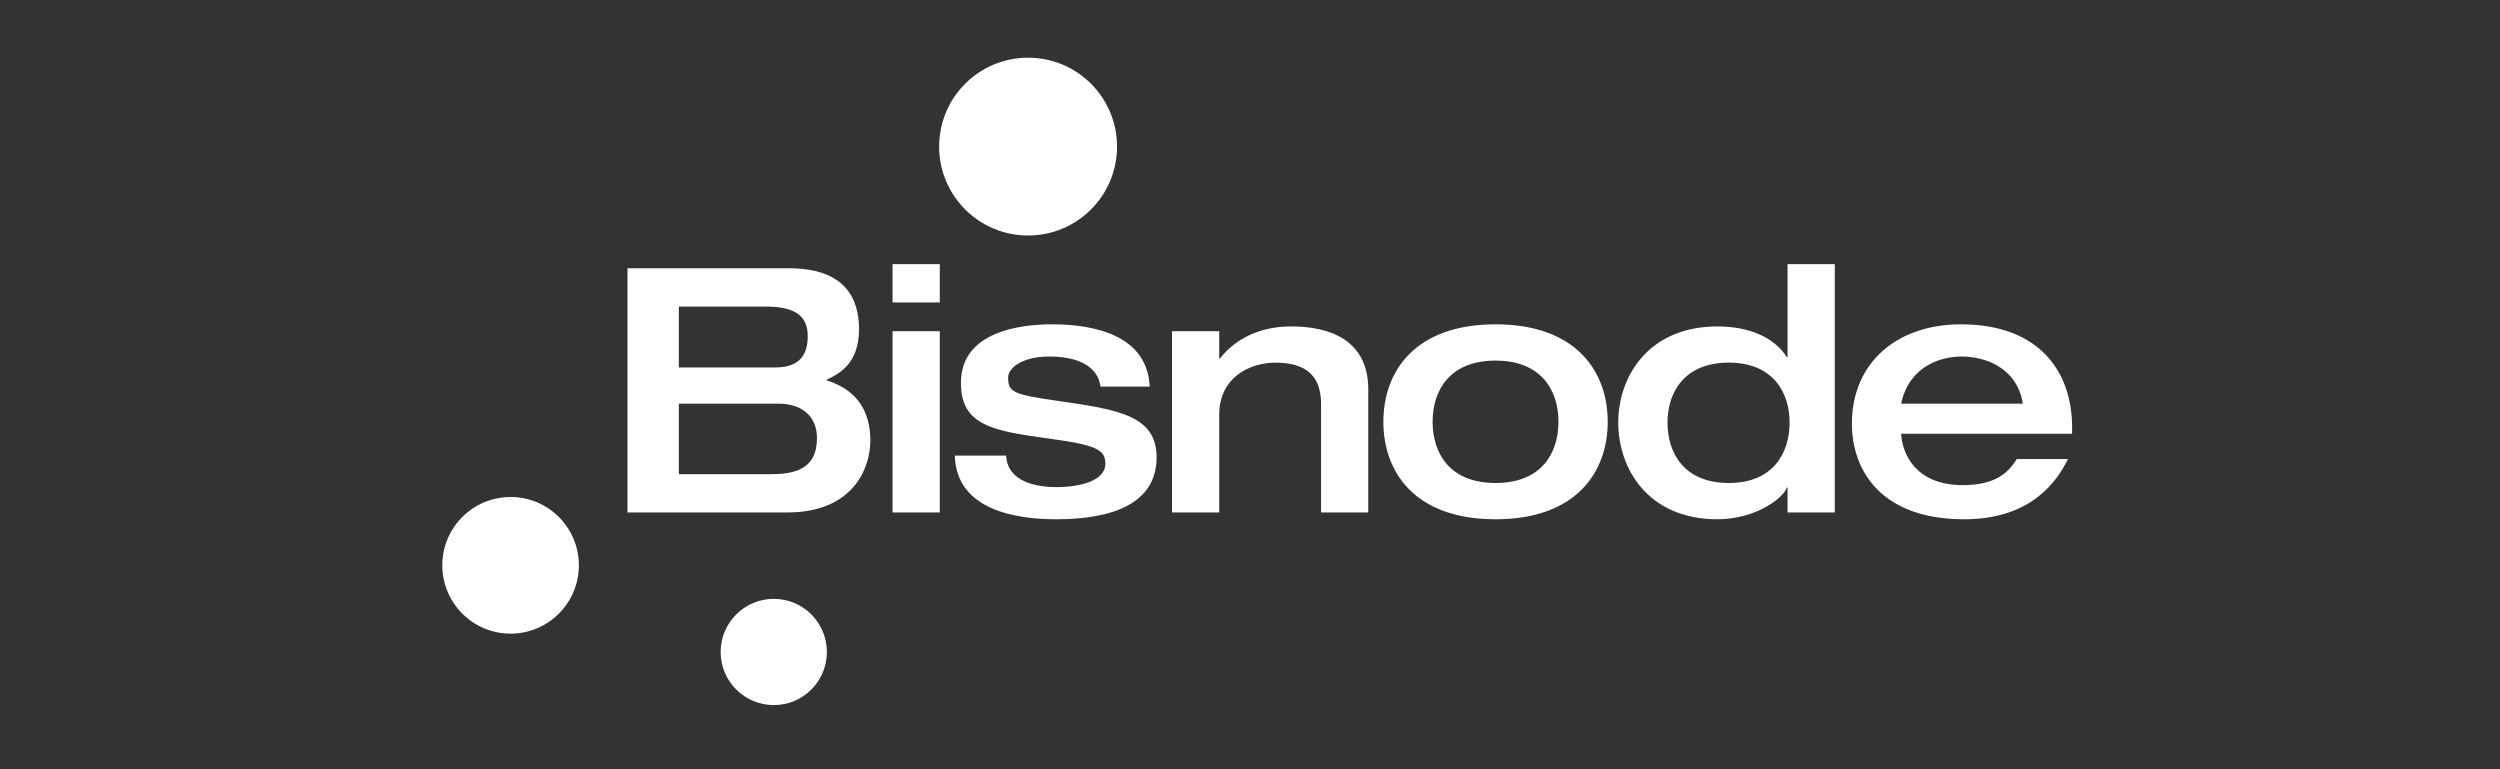
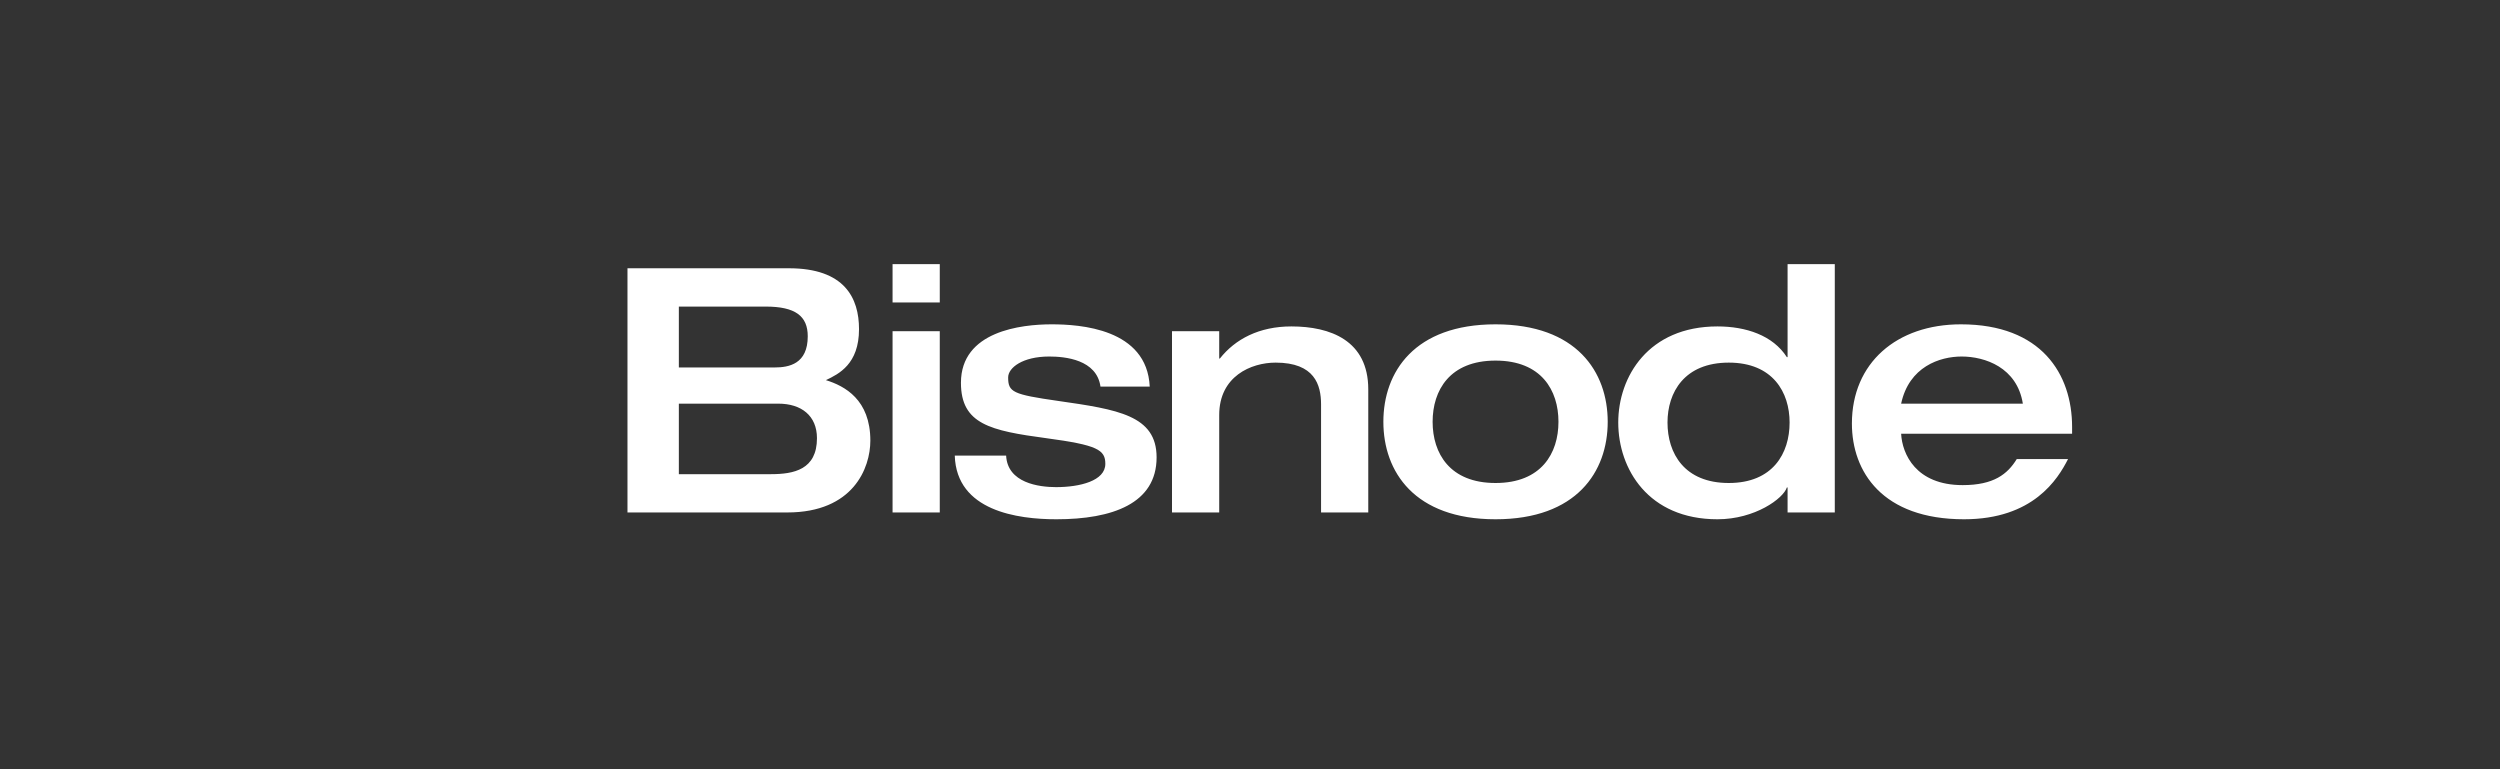
<svg xmlns="http://www.w3.org/2000/svg" width="130" height="40" viewBox="0 0 130 40" fill="none">
  <rect x="0" y="0" width="130" height="40" fill="#333333" stroke="none" />
  <path d="M46.413 13.735V15.727H48.868V13.735H46.413ZM92.954 13.735V18.572H92.917C92.188 17.434 90.783 16.974 89.307 16.974C85.715 16.974 84.149 19.587 84.149 21.97C84.149 24.389 85.715 27.002 89.307 27.002C91.264 27.002 92.739 25.917 92.917 25.348H92.954V26.648H95.409V13.735H92.954ZM32.629 13.95V26.648H40.938C44.37 26.648 45.258 24.336 45.258 22.913C45.258 20.779 43.923 20.069 42.946 19.767C43.621 19.447 44.669 18.931 44.669 17.117C44.669 15.498 43.922 13.95 41.023 13.95H32.629ZM35.3 15.942H39.816C41.363 15.942 42.003 16.437 42.003 17.487C42.003 18.927 41.026 19.108 40.279 19.108H35.3V15.942ZM54.684 16.865C53.102 16.865 49.969 17.22 49.969 19.905C49.969 22.057 51.499 22.396 54.416 22.787C57.066 23.142 57.477 23.391 57.477 24.12C57.477 25.009 56.143 25.331 54.916 25.331C54.027 25.331 52.39 25.116 52.319 23.693H49.648C49.737 26.574 52.923 27.002 54.932 27.002C57.849 27.002 60.143 26.184 60.143 23.783C60.143 21.595 58.116 21.293 55.022 20.848C52.657 20.51 52.424 20.389 52.424 19.625C52.424 19.126 53.171 18.539 54.558 18.539C55.394 18.539 57.029 18.699 57.225 20.104H59.786C59.643 17.081 56.143 16.865 54.684 16.865ZM77.768 16.865C73.553 16.865 71.935 19.337 71.935 21.933C71.935 24.53 73.553 27.002 77.768 27.002C81.983 27.002 83.601 24.53 83.601 21.933C83.601 19.337 81.983 16.865 77.768 16.865ZM101.969 16.865C98.626 16.865 96.299 18.875 96.299 22.023C96.299 24.53 97.881 27.002 102.132 27.002C105.724 27.002 107.004 24.921 107.538 23.872H104.871C104.391 24.654 103.677 25.226 102.058 25.226C99.622 25.226 98.913 23.604 98.859 22.555H107.749V22.202C107.749 19.445 106.148 16.865 101.969 16.865ZM67.151 16.974C65.479 16.974 64.232 17.631 63.432 18.645H63.399V17.222H60.944V26.648H63.399V21.58C63.399 19.57 65.053 18.856 66.334 18.856C68.361 18.856 68.695 20.013 68.695 21.027V26.648H71.15V20.247C71.15 17.703 69.178 16.974 67.151 16.974ZM46.413 17.222V26.648H48.868V17.222H46.413ZM102.006 18.539C103.215 18.539 104.886 19.105 105.188 20.99H98.859C99.269 19.07 100.867 18.539 102.006 18.539ZM77.768 18.751C80.151 18.751 81.04 20.297 81.04 21.933C81.04 23.57 80.151 25.116 77.768 25.116C75.385 25.116 74.496 23.57 74.496 21.933C74.496 20.297 75.385 18.751 77.768 18.751ZM89.897 18.856C92.191 18.856 93.059 20.405 93.059 21.97C93.059 23.571 92.191 25.116 89.897 25.116C87.585 25.116 86.71 23.571 86.71 21.97C86.71 20.405 87.585 18.856 89.897 18.856ZM35.3 20.99H40.474C41.666 20.99 42.482 21.613 42.482 22.787C42.482 24.423 41.276 24.657 40.084 24.657H35.3V20.99Z" fill="white" />
-   <path d="M53.461 3C50.906 3 48.835 5.067 48.835 7.622C48.835 10.176 50.906 12.247 53.461 12.247C56.015 12.247 58.086 10.176 58.086 7.622C58.086 5.067 56.015 3 53.461 3ZM26.549 25.844C24.588 25.844 23 27.434 23 29.396C23 31.357 24.588 32.949 26.549 32.949C28.511 32.949 30.101 31.357 30.101 29.396C30.101 27.434 28.511 25.844 26.549 25.844ZM40.238 31.14C38.713 31.14 37.474 32.379 37.474 33.904C37.474 35.428 38.713 36.664 40.238 36.664C41.763 36.664 42.998 35.428 42.998 33.904C42.998 32.379 41.763 31.14 40.238 31.14Z" fill="white" />
</svg>